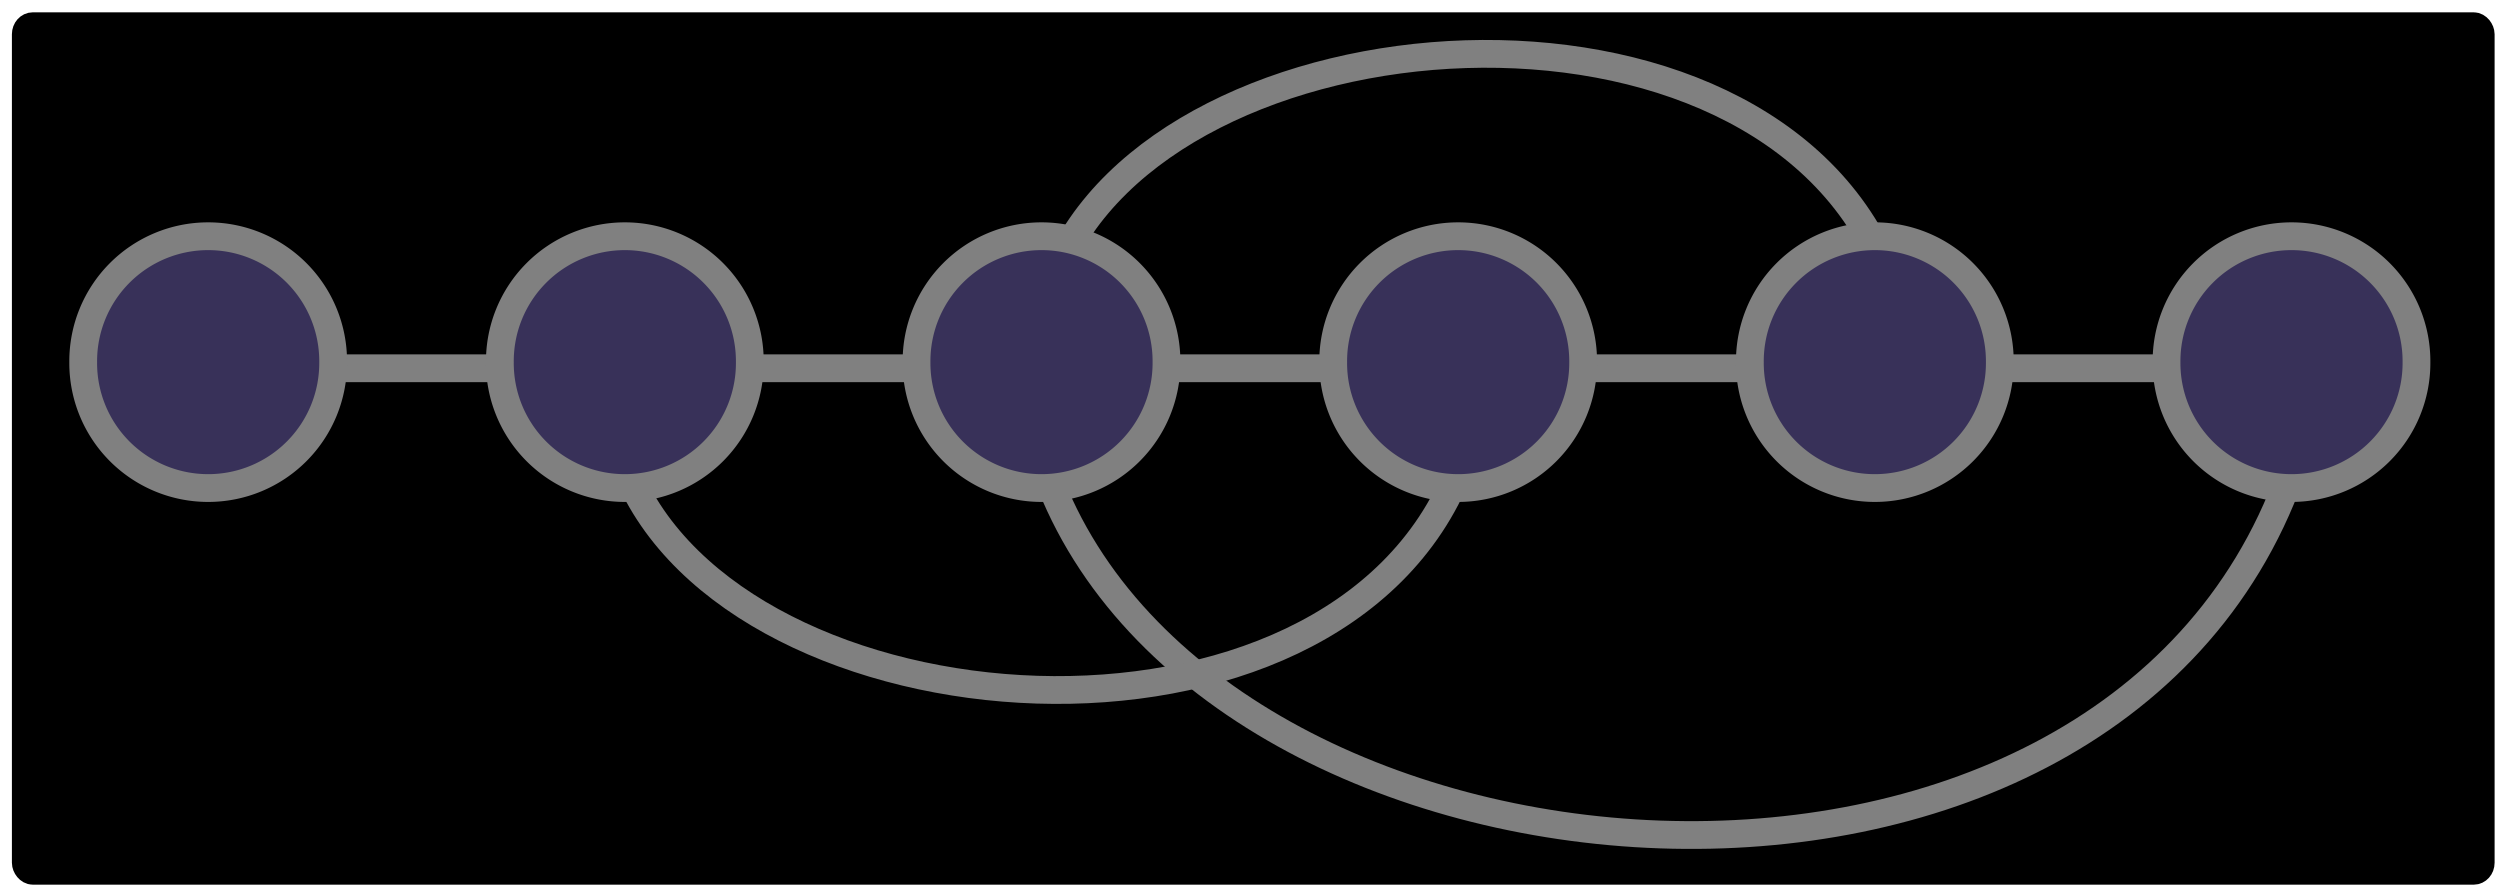
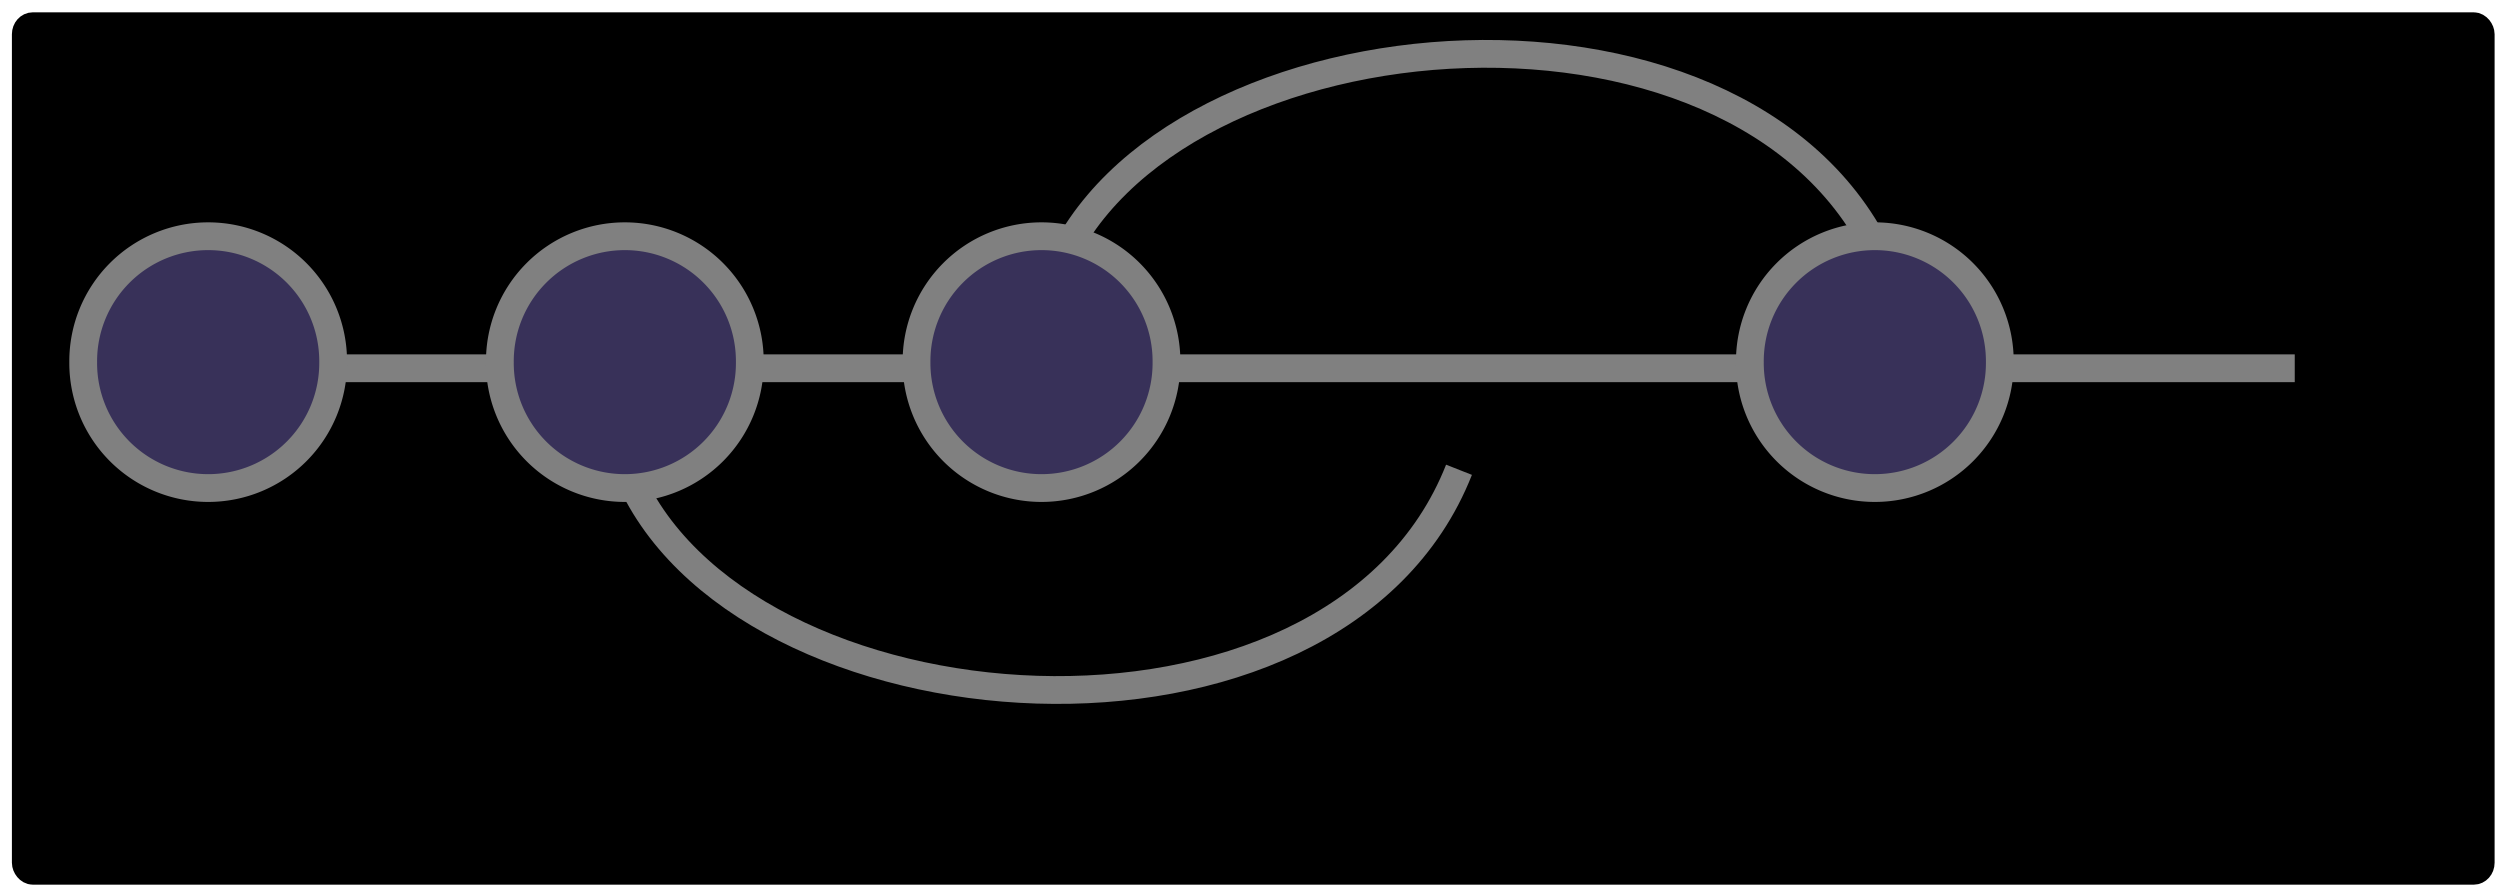
<svg xmlns="http://www.w3.org/2000/svg" version="1.1" width="450" height="160" id="svg3039">
  <defs id="defs3043" />
  <rect width="442.329" height="152.467" rx="1.48" ry="1.664" x="4.421" y="4.496" id="rect3841" style="fill:#000000;stroke:#000000;stroke-width:4.557;stroke-linecap:round;stroke-linejoin:round;stroke-miterlimit:4;stroke-opacity:1;stroke-dasharray:none;stroke-dashoffset:0" />
  <path d="m 37.196,66.287 375.859,0" id="path3831" style="fill:none;stroke:#808080;stroke-width:5;stroke-linecap:butt;stroke-linejoin:miter;stroke-miterlimit:4;stroke-opacity:1;stroke-dasharray:none" />
-   <path d="m 412.291,85.385 c -33.456,93.163 -194.455,79.701 -223.835,0" id="path3835" style="fill:none;stroke:#808080;stroke-width:5;stroke-linecap:butt;stroke-linejoin:miter;stroke-miterlimit:4;stroke-opacity:1;stroke-dasharray:none" />
  <path d="m 262.621,84.559 c -22.399,56.836 -130.187,48.727 -149.857,0" id="path3837" style="fill:none;stroke:#808080;stroke-width:5;stroke-linecap:butt;stroke-linejoin:miter;stroke-miterlimit:4;stroke-opacity:1;stroke-dasharray:none" />
  <path d="m 339.779,49.337 c -22.399,-56.836 -130.187,-48.727 -149.857,0" id="path3839" style="fill:none;stroke:#808080;stroke-width:5;stroke-linecap:butt;stroke-linejoin:miter;stroke-miterlimit:4;stroke-opacity:1;stroke-dasharray:none" />
  <path d="m 115.355,114.744 a 17.953,17.953 0 1 1 -35.905,0 17.953,17.953 0 1 1 35.905,0 z" transform="matrix(1.253,0,0,1.253,-84.574,-78.589)" id="path3049" style="fill:#383159;fill-opacity:1;stroke:#808080;stroke-width:3.99;stroke-linecap:round;stroke-linejoin:round;stroke-miterlimit:4;stroke-opacity:1;stroke-dasharray:none;stroke-dashoffset:0" />
  <path d="m 115.355,114.744 a 17.953,17.953 0 1 1 -35.905,0 17.953,17.953 0 1 1 35.905,0 z" transform="matrix(1.253,0,0,1.253,-9.574,-78.589)" id="path3821" style="fill:#383159;fill-opacity:1;stroke:#808080;stroke-width:3.99;stroke-linecap:round;stroke-linejoin:round;stroke-miterlimit:4;stroke-opacity:1;stroke-dasharray:none;stroke-dashoffset:0" />
  <path d="m 115.355,114.744 a 17.953,17.953 0 1 1 -35.905,0 17.953,17.953 0 1 1 35.905,0 z" transform="matrix(1.253,0,0,1.253,65.426,-78.589)" id="path3823" style="fill:#383159;fill-opacity:1;stroke:#808080;stroke-width:3.99;stroke-linecap:round;stroke-linejoin:round;stroke-miterlimit:4;stroke-opacity:1;stroke-dasharray:none;stroke-dashoffset:0" />
-   <path d="m 115.355,114.744 a 17.953,17.953 0 1 1 -35.905,0 17.953,17.953 0 1 1 35.905,0 z" transform="matrix(1.253,0,0,1.253,140.426,-78.589)" id="path3825" style="fill:#383159;fill-opacity:1;stroke:#808080;stroke-width:3.99;stroke-linecap:round;stroke-linejoin:round;stroke-miterlimit:4;stroke-opacity:1;stroke-dasharray:none;stroke-dashoffset:0" />
  <path d="m 115.355,114.744 a 17.953,17.953 0 1 1 -35.905,0 17.953,17.953 0 1 1 35.905,0 z" transform="matrix(1.253,0,0,1.253,215.426,-78.589)" id="path3827" style="fill:#383159;fill-opacity:1;stroke:#808080;stroke-width:3.99;stroke-linecap:round;stroke-linejoin:round;stroke-miterlimit:4;stroke-opacity:1;stroke-dasharray:none;stroke-dashoffset:0" />
-   <path d="m 115.355,114.744 a 17.953,17.953 0 1 1 -35.905,0 17.953,17.953 0 1 1 35.905,0 z" transform="matrix(1.253,0,0,1.253,290.426,-78.589)" id="path3829" style="fill:#383159;fill-opacity:1;stroke:#808080;stroke-width:3.99;stroke-linecap:round;stroke-linejoin:round;stroke-miterlimit:4;stroke-opacity:1;stroke-dasharray:none;stroke-dashoffset:0" />
</svg>